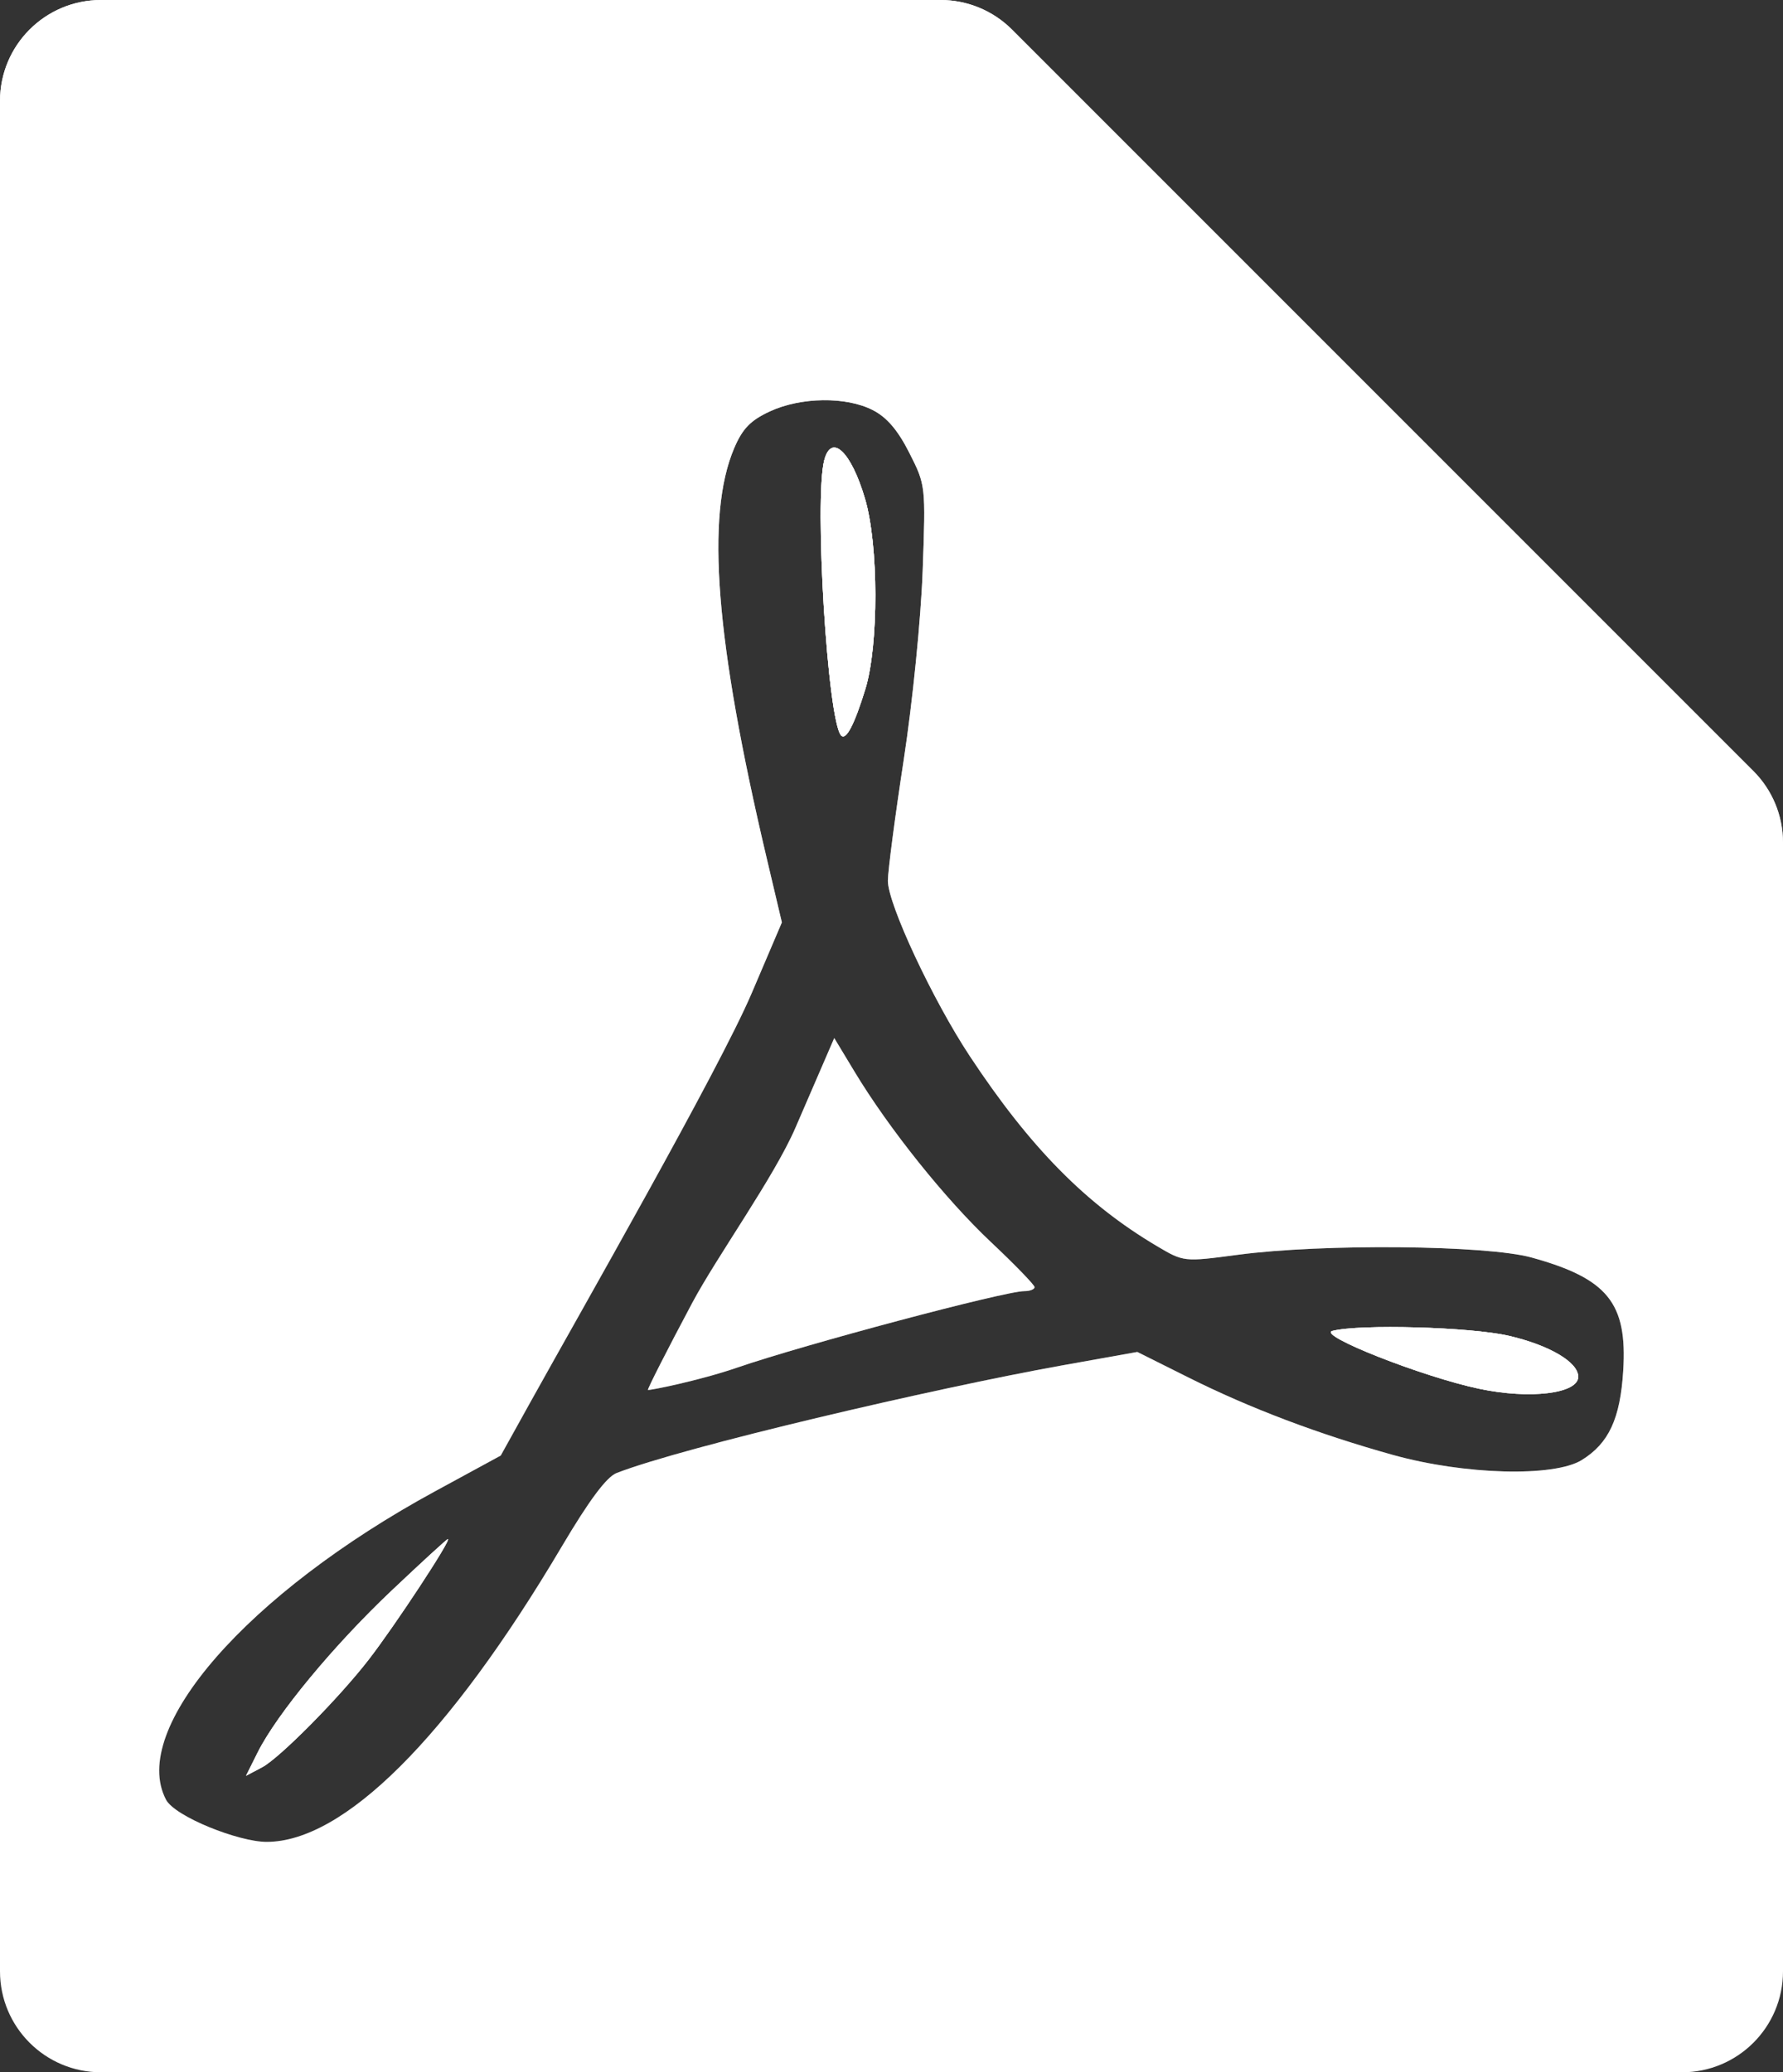
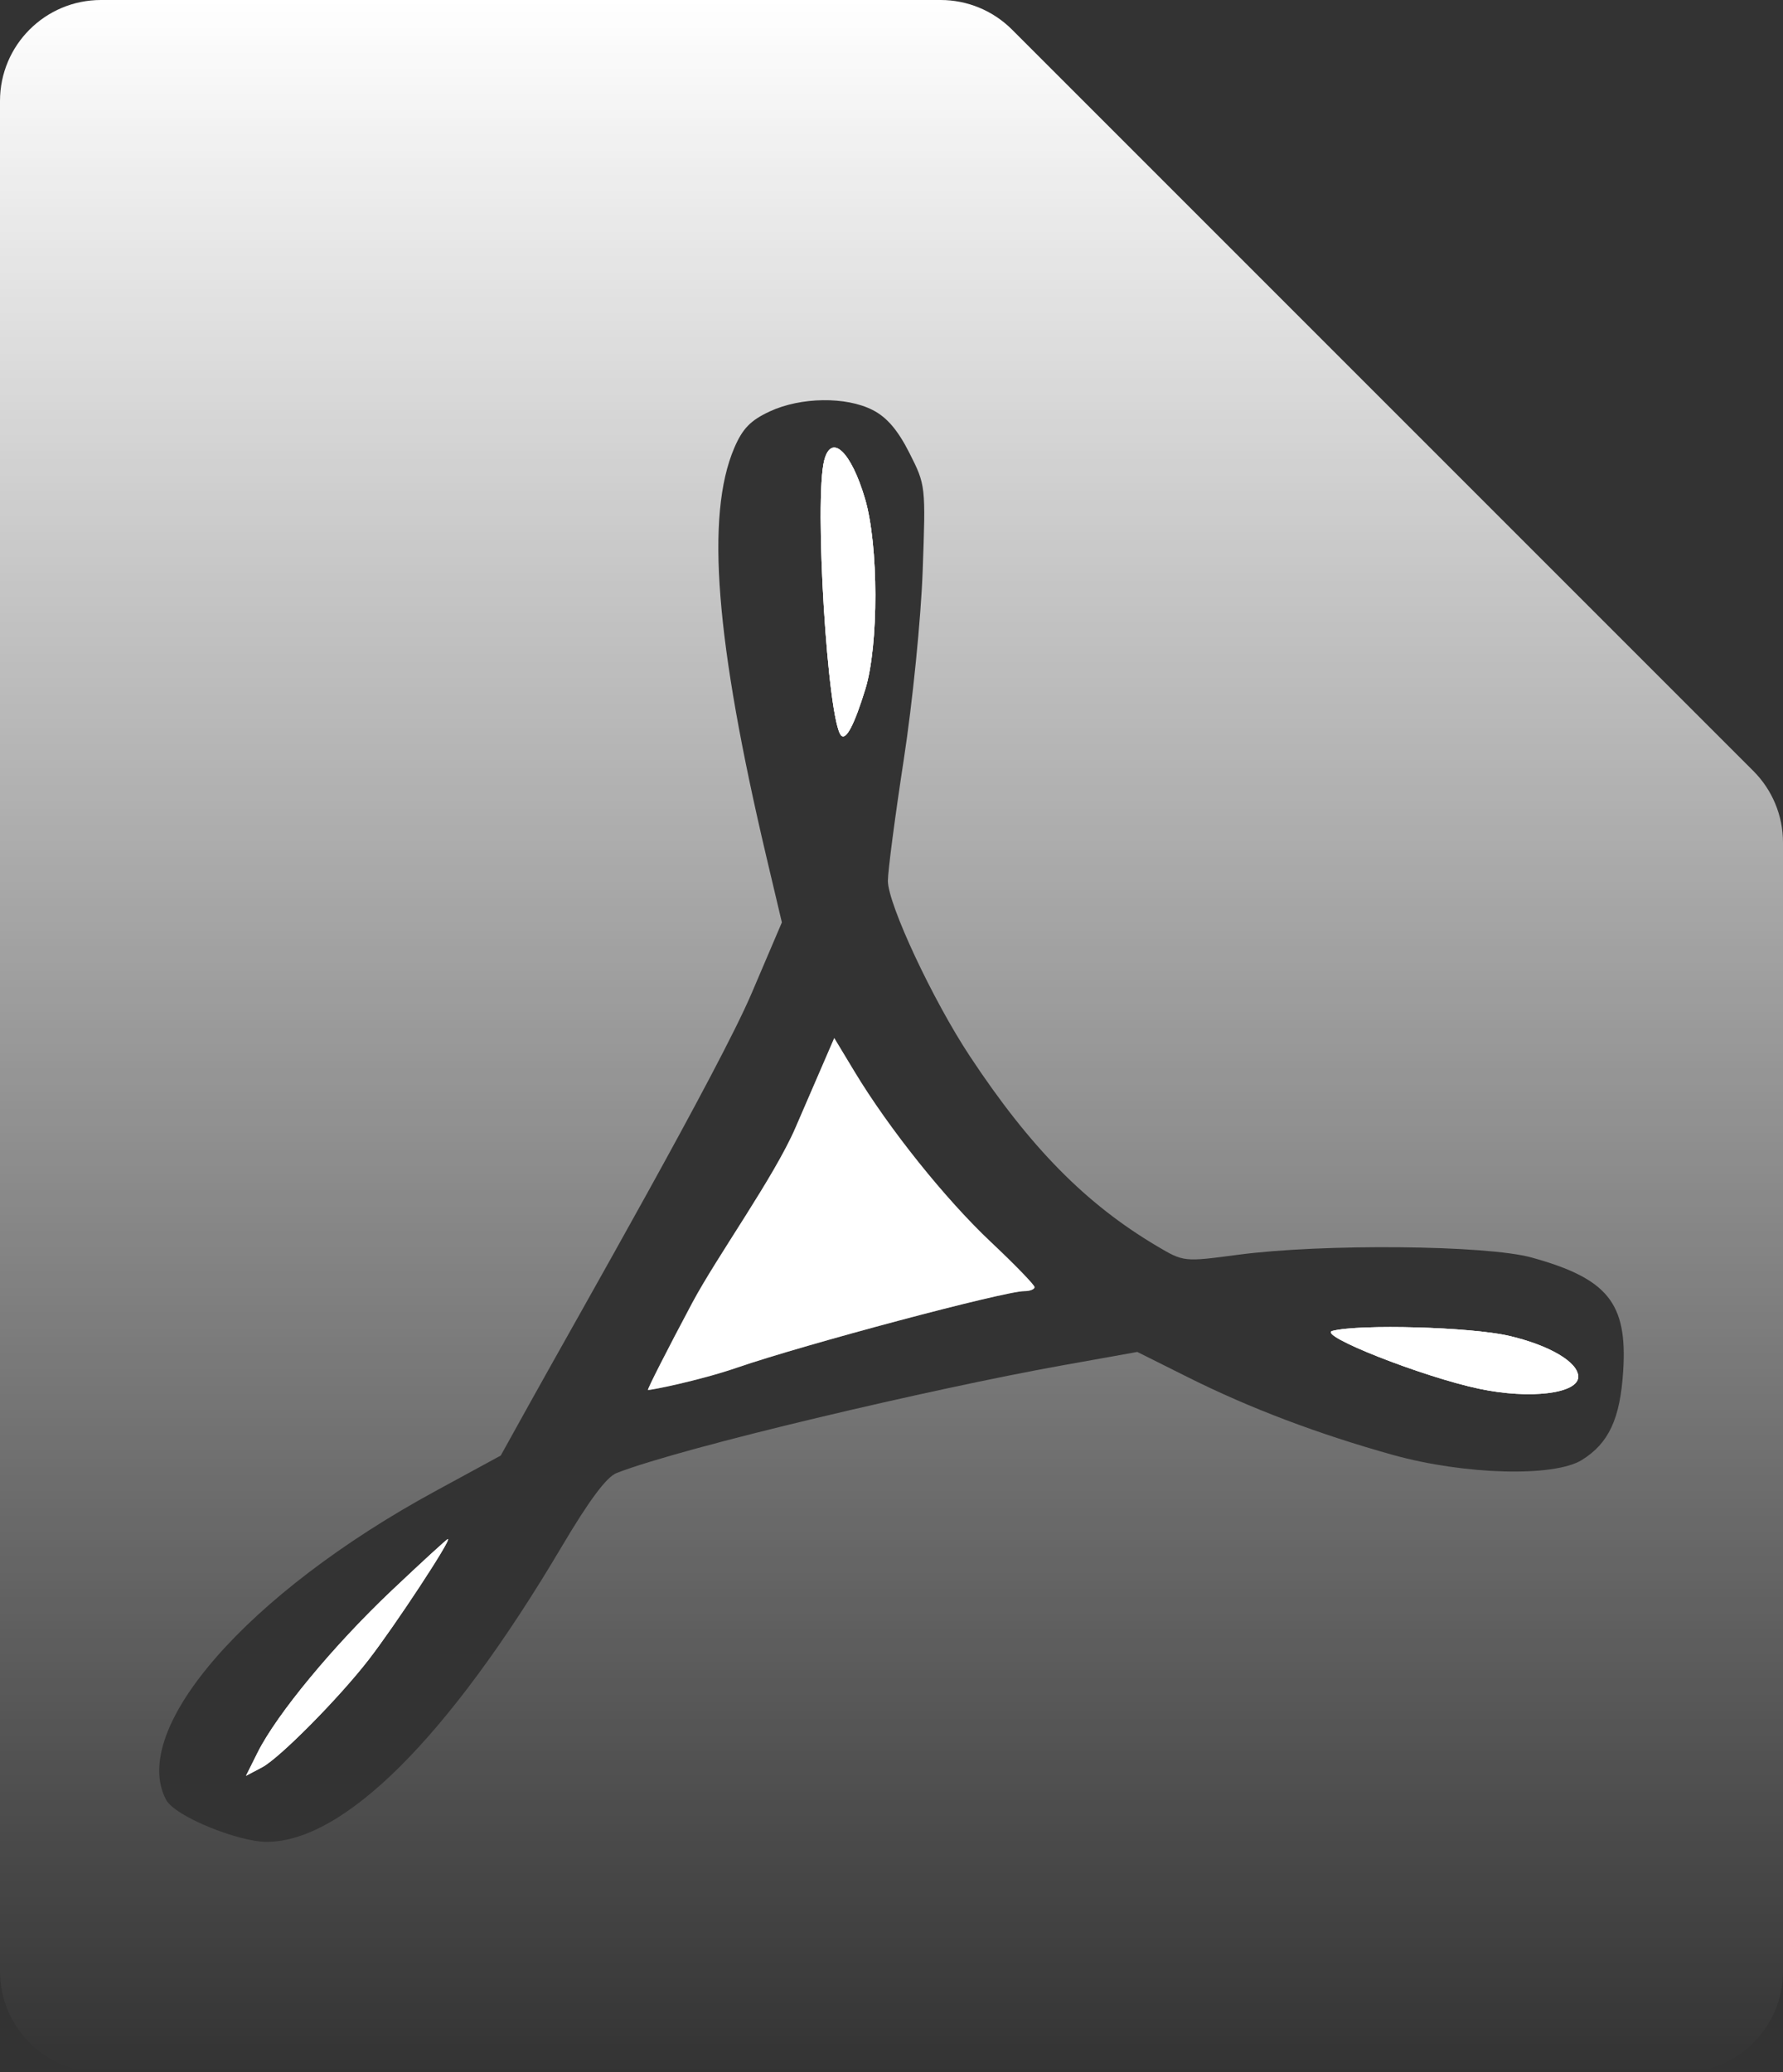
<svg xmlns="http://www.w3.org/2000/svg" width="37" height="43" viewBox="0 0 37 43" fill="none">
  <rect x="0" y="0" width="37" height="43" fill="#333333" stroke="none" />
  <path d="M17.456 15.262C17.175 14.976 16.892 10.359 17.105 9.549C17.253 8.983 17.663 9.372 17.951 10.352C18.233 11.309 18.236 13.388 17.958 14.296C17.731 15.034 17.558 15.367 17.456 15.262Z" fill="white" />
  <path d="M17.456 15.262C17.175 14.976 16.892 10.359 17.105 9.549C17.253 8.983 17.663 9.372 17.951 10.352C18.233 11.309 18.236 13.388 17.958 14.296C17.731 15.034 17.558 15.367 17.456 15.262Z" fill="url(#paint0_linear_693_3579)" />
  <path d="M8.124 33.008C6.922 34.146 5.744 35.569 5.346 36.365L5.105 36.848L5.441 36.67C5.8 36.48 7.02 35.249 7.643 34.447C8.191 33.741 9.378 31.935 9.294 31.936C9.273 31.936 8.747 32.419 8.124 33.008Z" fill="white" />
  <path d="M8.124 33.008C6.922 34.146 5.744 35.569 5.346 36.365L5.105 36.848L5.441 36.67C5.8 36.48 7.02 35.249 7.643 34.447C8.191 33.741 9.378 31.935 9.294 31.936C9.273 31.936 8.747 32.419 8.124 33.008Z" fill="url(#paint1_linear_693_3579)" />
  <path d="M30.695 28.817C29.521 28.57 27.321 27.702 27.65 27.616C28.211 27.471 30.522 27.535 31.311 27.718C32.153 27.913 32.751 28.266 32.751 28.567C32.751 28.918 31.749 29.04 30.695 28.817Z" fill="white" />
  <path d="M30.695 28.817C29.521 28.57 27.321 27.702 27.65 27.616C28.211 27.471 30.522 27.535 31.311 27.718C32.153 27.913 32.751 28.266 32.751 28.567C32.751 28.918 31.749 29.04 30.695 28.817Z" fill="url(#paint2_linear_693_3579)" />
-   <path fill-rule="evenodd" clip-rule="evenodd" d="M2.095 43H34.905C36.062 43 37 42.062 37 40.905V17.48C37 16.925 36.779 16.392 36.386 15.999L21.001 0.614C20.608 0.221 20.075 0 19.52 0H2.095C0.938 0 0 0.938 0 2.095L0 40.905C0 42.062 0.938 43 2.095 43ZM15.974 8.537C15.575 8.722 15.408 8.894 15.235 9.3C14.641 10.696 14.847 13.301 15.906 17.79L16.225 19.14L15.599 20.607C14.918 22.204 12.015 27.278 11.015 29.079L10.391 30.203L9.036 30.94C5.131 33.062 2.675 35.875 3.445 37.343C3.63 37.695 4.958 38.221 5.536 38.219C7.118 38.216 9.287 36.098 11.667 32.075C12.226 31.132 12.588 30.646 12.794 30.566C14.201 30.019 19.396 28.807 22.025 28.335L23.601 28.053L24.666 28.585C25.938 29.221 27.36 29.759 28.91 30.191C30.392 30.603 32.246 30.653 32.824 30.296C33.385 29.949 33.622 29.439 33.684 28.445C33.773 27.037 33.362 26.53 31.781 26.093C30.845 25.835 27.448 25.803 25.687 26.037C24.565 26.186 24.564 26.186 24.007 25.856C22.532 24.982 21.378 23.81 20.128 21.919C19.356 20.752 18.425 18.76 18.425 18.277C18.425 18.075 18.573 16.945 18.754 15.766C18.938 14.567 19.111 12.839 19.147 11.845C19.211 10.076 19.21 10.067 18.87 9.396C18.632 8.925 18.403 8.657 18.109 8.508C17.556 8.225 16.618 8.238 15.974 8.537Z" fill="white" />
  <path fill-rule="evenodd" clip-rule="evenodd" d="M2.095 43H34.905C36.062 43 37 42.062 37 40.905V17.48C37 16.925 36.779 16.392 36.386 15.999L21.001 0.614C20.608 0.221 20.075 0 19.52 0H2.095C0.938 0 0 0.938 0 2.095L0 40.905C0 42.062 0.938 43 2.095 43ZM15.974 8.537C15.575 8.722 15.408 8.894 15.235 9.3C14.641 10.696 14.847 13.301 15.906 17.79L16.225 19.14L15.599 20.607C14.918 22.204 12.015 27.278 11.015 29.079L10.391 30.203L9.036 30.94C5.131 33.062 2.675 35.875 3.445 37.343C3.63 37.695 4.958 38.221 5.536 38.219C7.118 38.216 9.287 36.098 11.667 32.075C12.226 31.132 12.588 30.646 12.794 30.566C14.201 30.019 19.396 28.807 22.025 28.335L23.601 28.053L24.666 28.585C25.938 29.221 27.36 29.759 28.91 30.191C30.392 30.603 32.246 30.653 32.824 30.296C33.385 29.949 33.622 29.439 33.684 28.445C33.773 27.037 33.362 26.53 31.781 26.093C30.845 25.835 27.448 25.803 25.687 26.037C24.565 26.186 24.564 26.186 24.007 25.856C22.532 24.982 21.378 23.81 20.128 21.919C19.356 20.752 18.425 18.76 18.425 18.277C18.425 18.075 18.573 16.945 18.754 15.766C18.938 14.567 19.111 12.839 19.147 11.845C19.211 10.076 19.21 10.067 18.87 9.396C18.632 8.925 18.403 8.657 18.109 8.508C17.556 8.225 16.618 8.238 15.974 8.537Z" fill="url(#paint3_linear_693_3579)" />
  <path fill-rule="evenodd" clip-rule="evenodd" d="M17.456 15.262C17.175 14.976 16.892 10.359 17.105 9.549C17.253 8.983 17.663 9.372 17.951 10.352C18.233 11.309 18.236 13.388 17.958 14.296C17.731 15.034 17.558 15.367 17.456 15.262ZM8.124 33.008C6.922 34.146 5.744 35.569 5.346 36.365L5.105 36.848L5.441 36.67C5.8 36.48 7.02 35.249 7.643 34.447C8.191 33.741 9.378 31.935 9.294 31.936C9.273 31.936 8.747 32.419 8.124 33.008ZM30.695 28.817C29.521 28.57 27.321 27.702 27.65 27.616C28.211 27.471 30.522 27.535 31.311 27.718C32.153 27.913 32.751 28.266 32.751 28.567C32.751 28.918 31.749 29.04 30.695 28.817Z" fill="white" />
-   <path fill-rule="evenodd" clip-rule="evenodd" d="M17.456 15.262C17.175 14.976 16.892 10.359 17.105 9.549C17.253 8.983 17.663 9.372 17.951 10.352C18.233 11.309 18.236 13.388 17.958 14.296C17.731 15.034 17.558 15.367 17.456 15.262ZM8.124 33.008C6.922 34.146 5.744 35.569 5.346 36.365L5.105 36.848L5.441 36.67C5.8 36.48 7.02 35.249 7.643 34.447C8.191 33.741 9.378 31.935 9.294 31.936C9.273 31.936 8.747 32.419 8.124 33.008ZM30.695 28.817C29.521 28.57 27.321 27.702 27.65 27.616C28.211 27.471 30.522 27.535 31.311 27.718C32.153 27.913 32.751 28.266 32.751 28.567C32.751 28.918 31.749 29.04 30.695 28.817Z" fill="url(#paint4_linear_693_3579)" />
  <path d="M16.507 23.401C16.065 24.424 14.885 26.061 14.364 27.037C13.844 28.013 13.431 28.825 13.446 28.841C13.462 28.858 14.51 28.649 15.297 28.378C16.708 27.893 20.847 26.791 21.258 26.791C21.374 26.791 21.469 26.753 21.469 26.708C21.469 26.663 21.062 26.243 20.565 25.775C19.619 24.885 18.446 23.42 17.732 22.236L17.312 21.54L16.507 23.401Z" fill="white" />
  <path d="M16.507 23.401C16.065 24.424 14.885 26.061 14.364 27.037C13.844 28.013 13.431 28.825 13.446 28.841C13.462 28.858 14.51 28.649 15.297 28.378C16.708 27.893 20.847 26.791 21.258 26.791C21.374 26.791 21.469 26.753 21.469 26.708C21.469 26.663 21.062 26.243 20.565 25.775C19.619 24.885 18.446 23.42 17.732 22.236L17.312 21.54L16.507 23.401Z" fill="url(#paint5_linear_693_3579)" />
  <defs>
    <linearGradient id="paint0_linear_693_3579" x1="18.5" y1="0" x2="18.5" y2="43" gradientUnits="userSpaceOnUse">
      <stop stop-color="white" />
      <stop offset="1" stop-color="white" stop-opacity="0" />
    </linearGradient>
    <linearGradient id="paint1_linear_693_3579" x1="18.5" y1="0" x2="18.5" y2="43" gradientUnits="userSpaceOnUse">
      <stop stop-color="white" />
      <stop offset="1" stop-color="white" stop-opacity="0" />
    </linearGradient>
    <linearGradient id="paint2_linear_693_3579" x1="18.5" y1="0" x2="18.5" y2="43" gradientUnits="userSpaceOnUse">
      <stop stop-color="white" />
      <stop offset="1" stop-color="white" stop-opacity="0" />
    </linearGradient>
    <linearGradient id="paint3_linear_693_3579" x1="18.5" y1="0" x2="18.5" y2="43" gradientUnits="userSpaceOnUse">
      <stop stop-color="white" />
      <stop offset="1" stop-color="white" stop-opacity="0" />
    </linearGradient>
    <linearGradient id="paint4_linear_693_3579" x1="18.5" y1="0" x2="18.5" y2="43" gradientUnits="userSpaceOnUse">
      <stop stop-color="white" />
      <stop offset="1" stop-color="white" stop-opacity="0" />
    </linearGradient>
    <linearGradient id="paint5_linear_693_3579" x1="18.5" y1="0" x2="18.5" y2="43" gradientUnits="userSpaceOnUse">
      <stop stop-color="white" />
      <stop offset="1" stop-color="white" stop-opacity="0" />
    </linearGradient>
  </defs>
</svg>